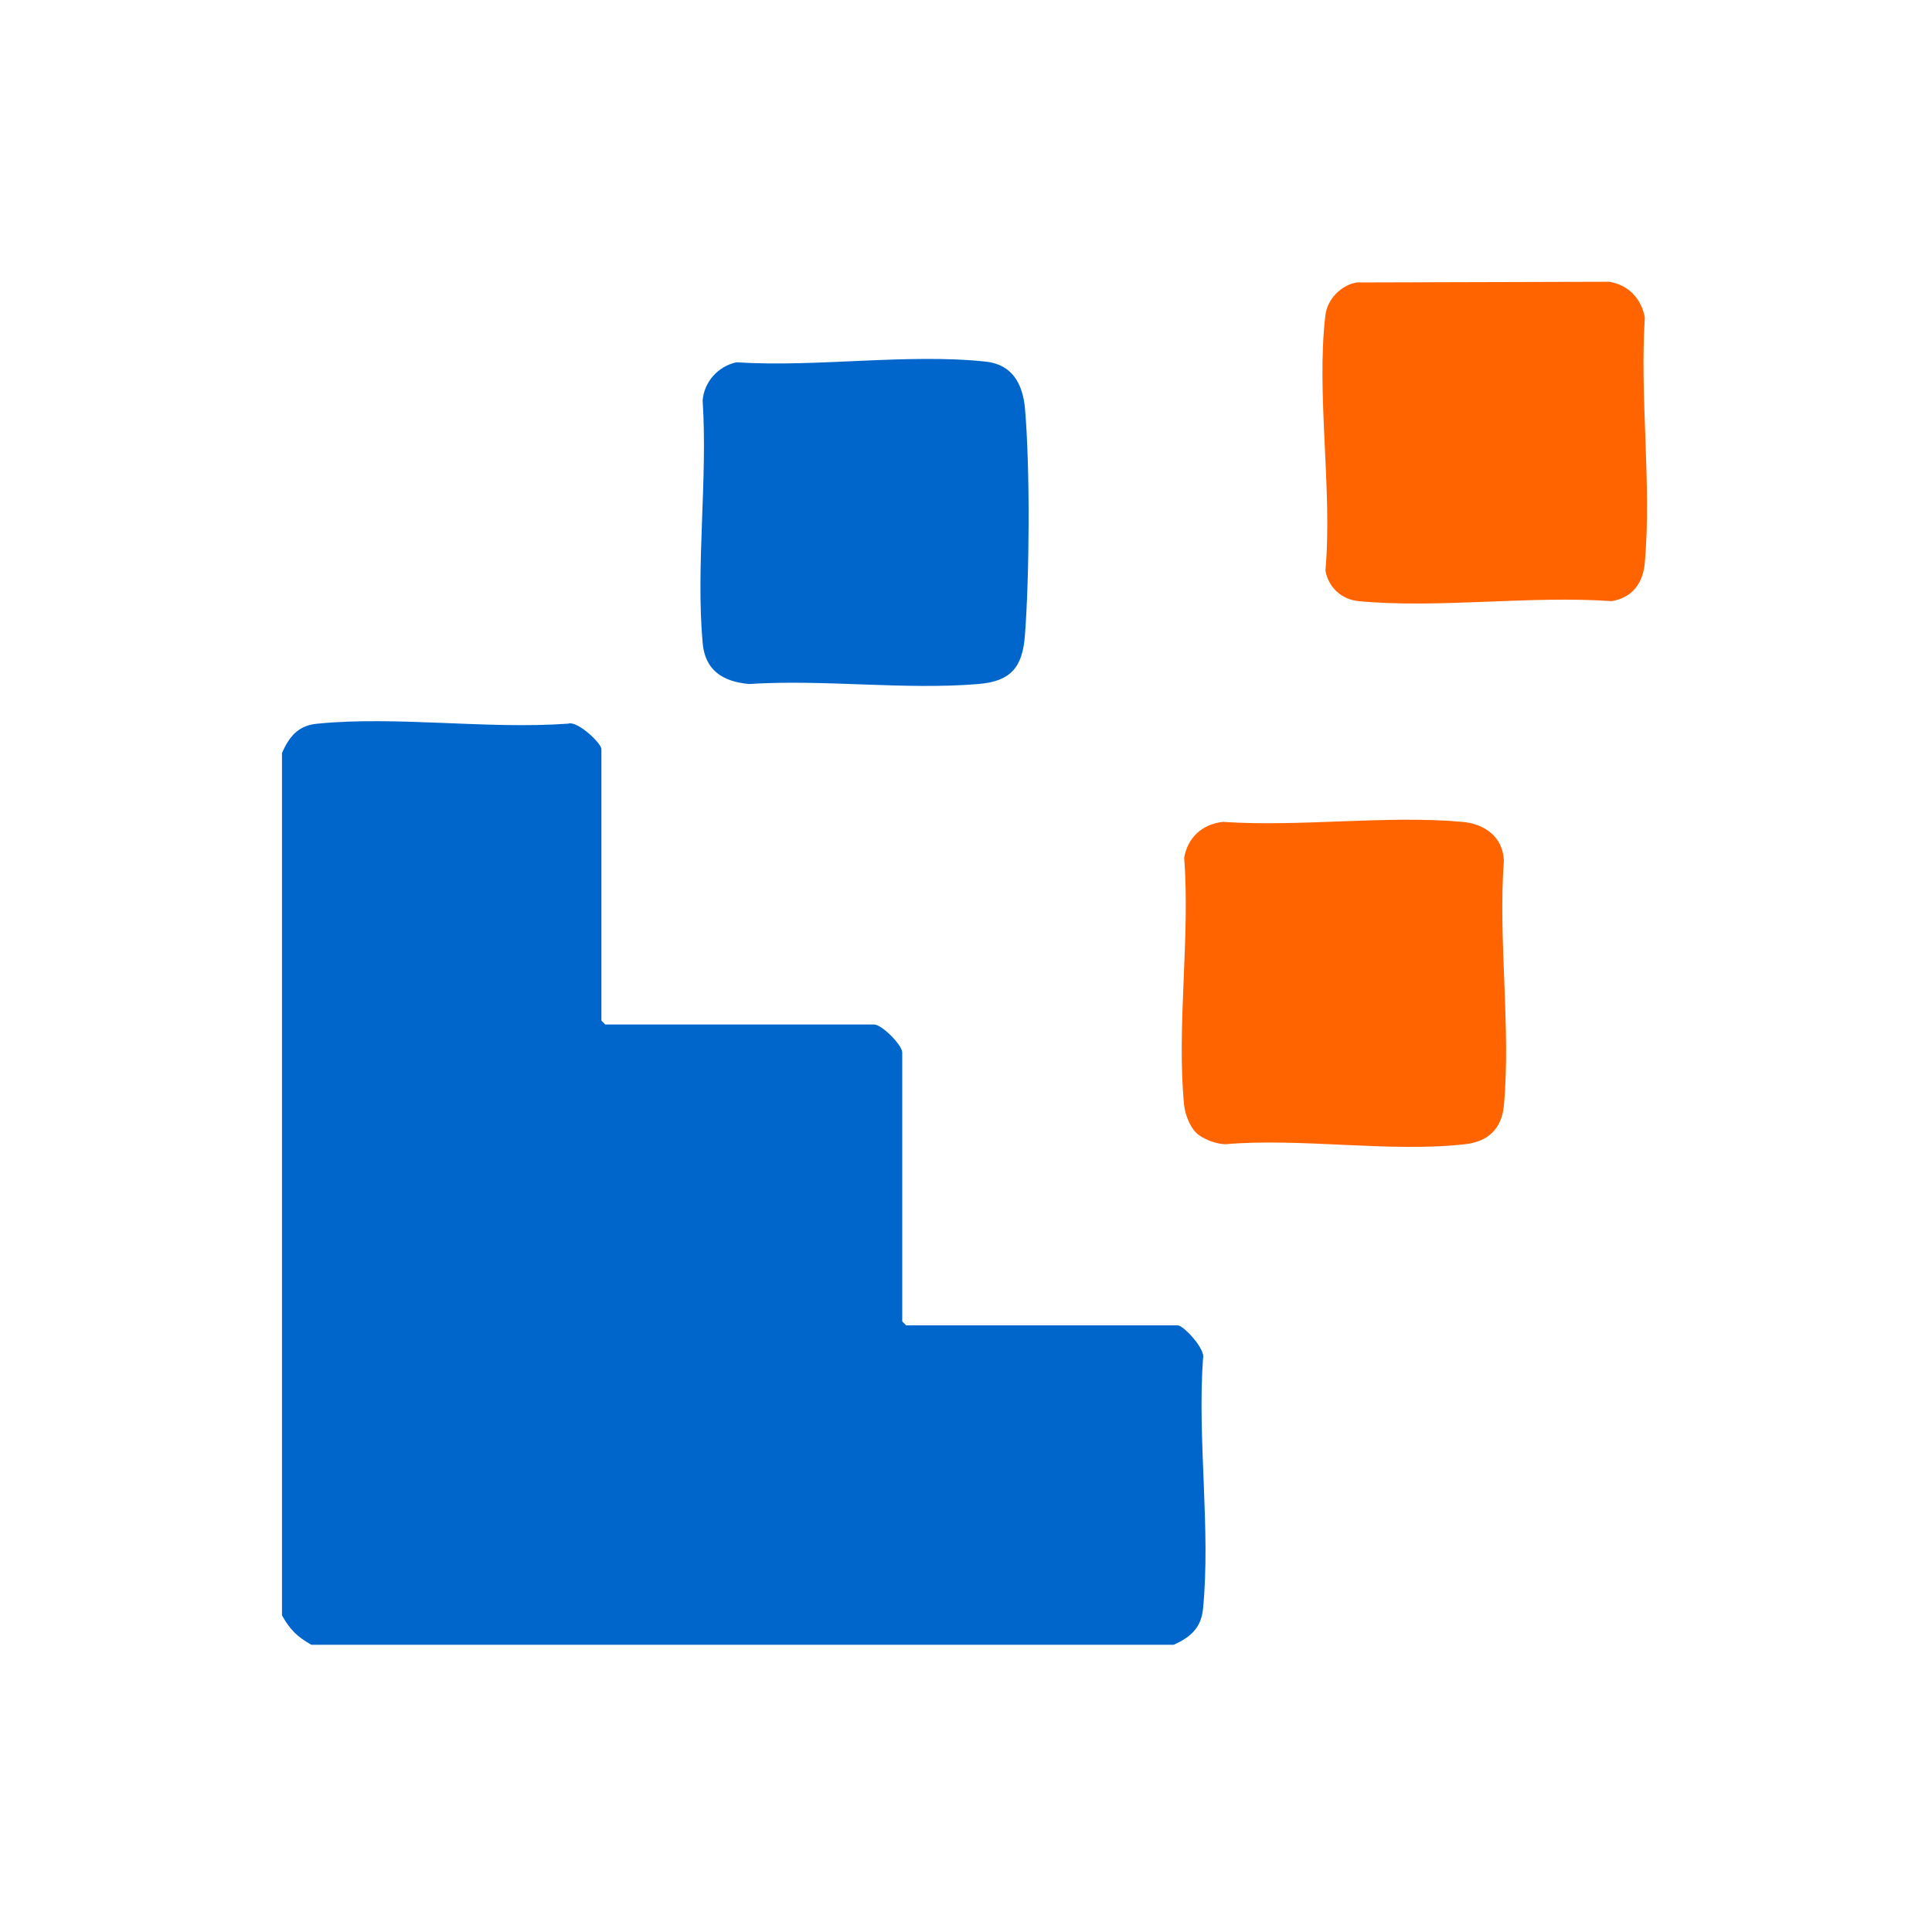
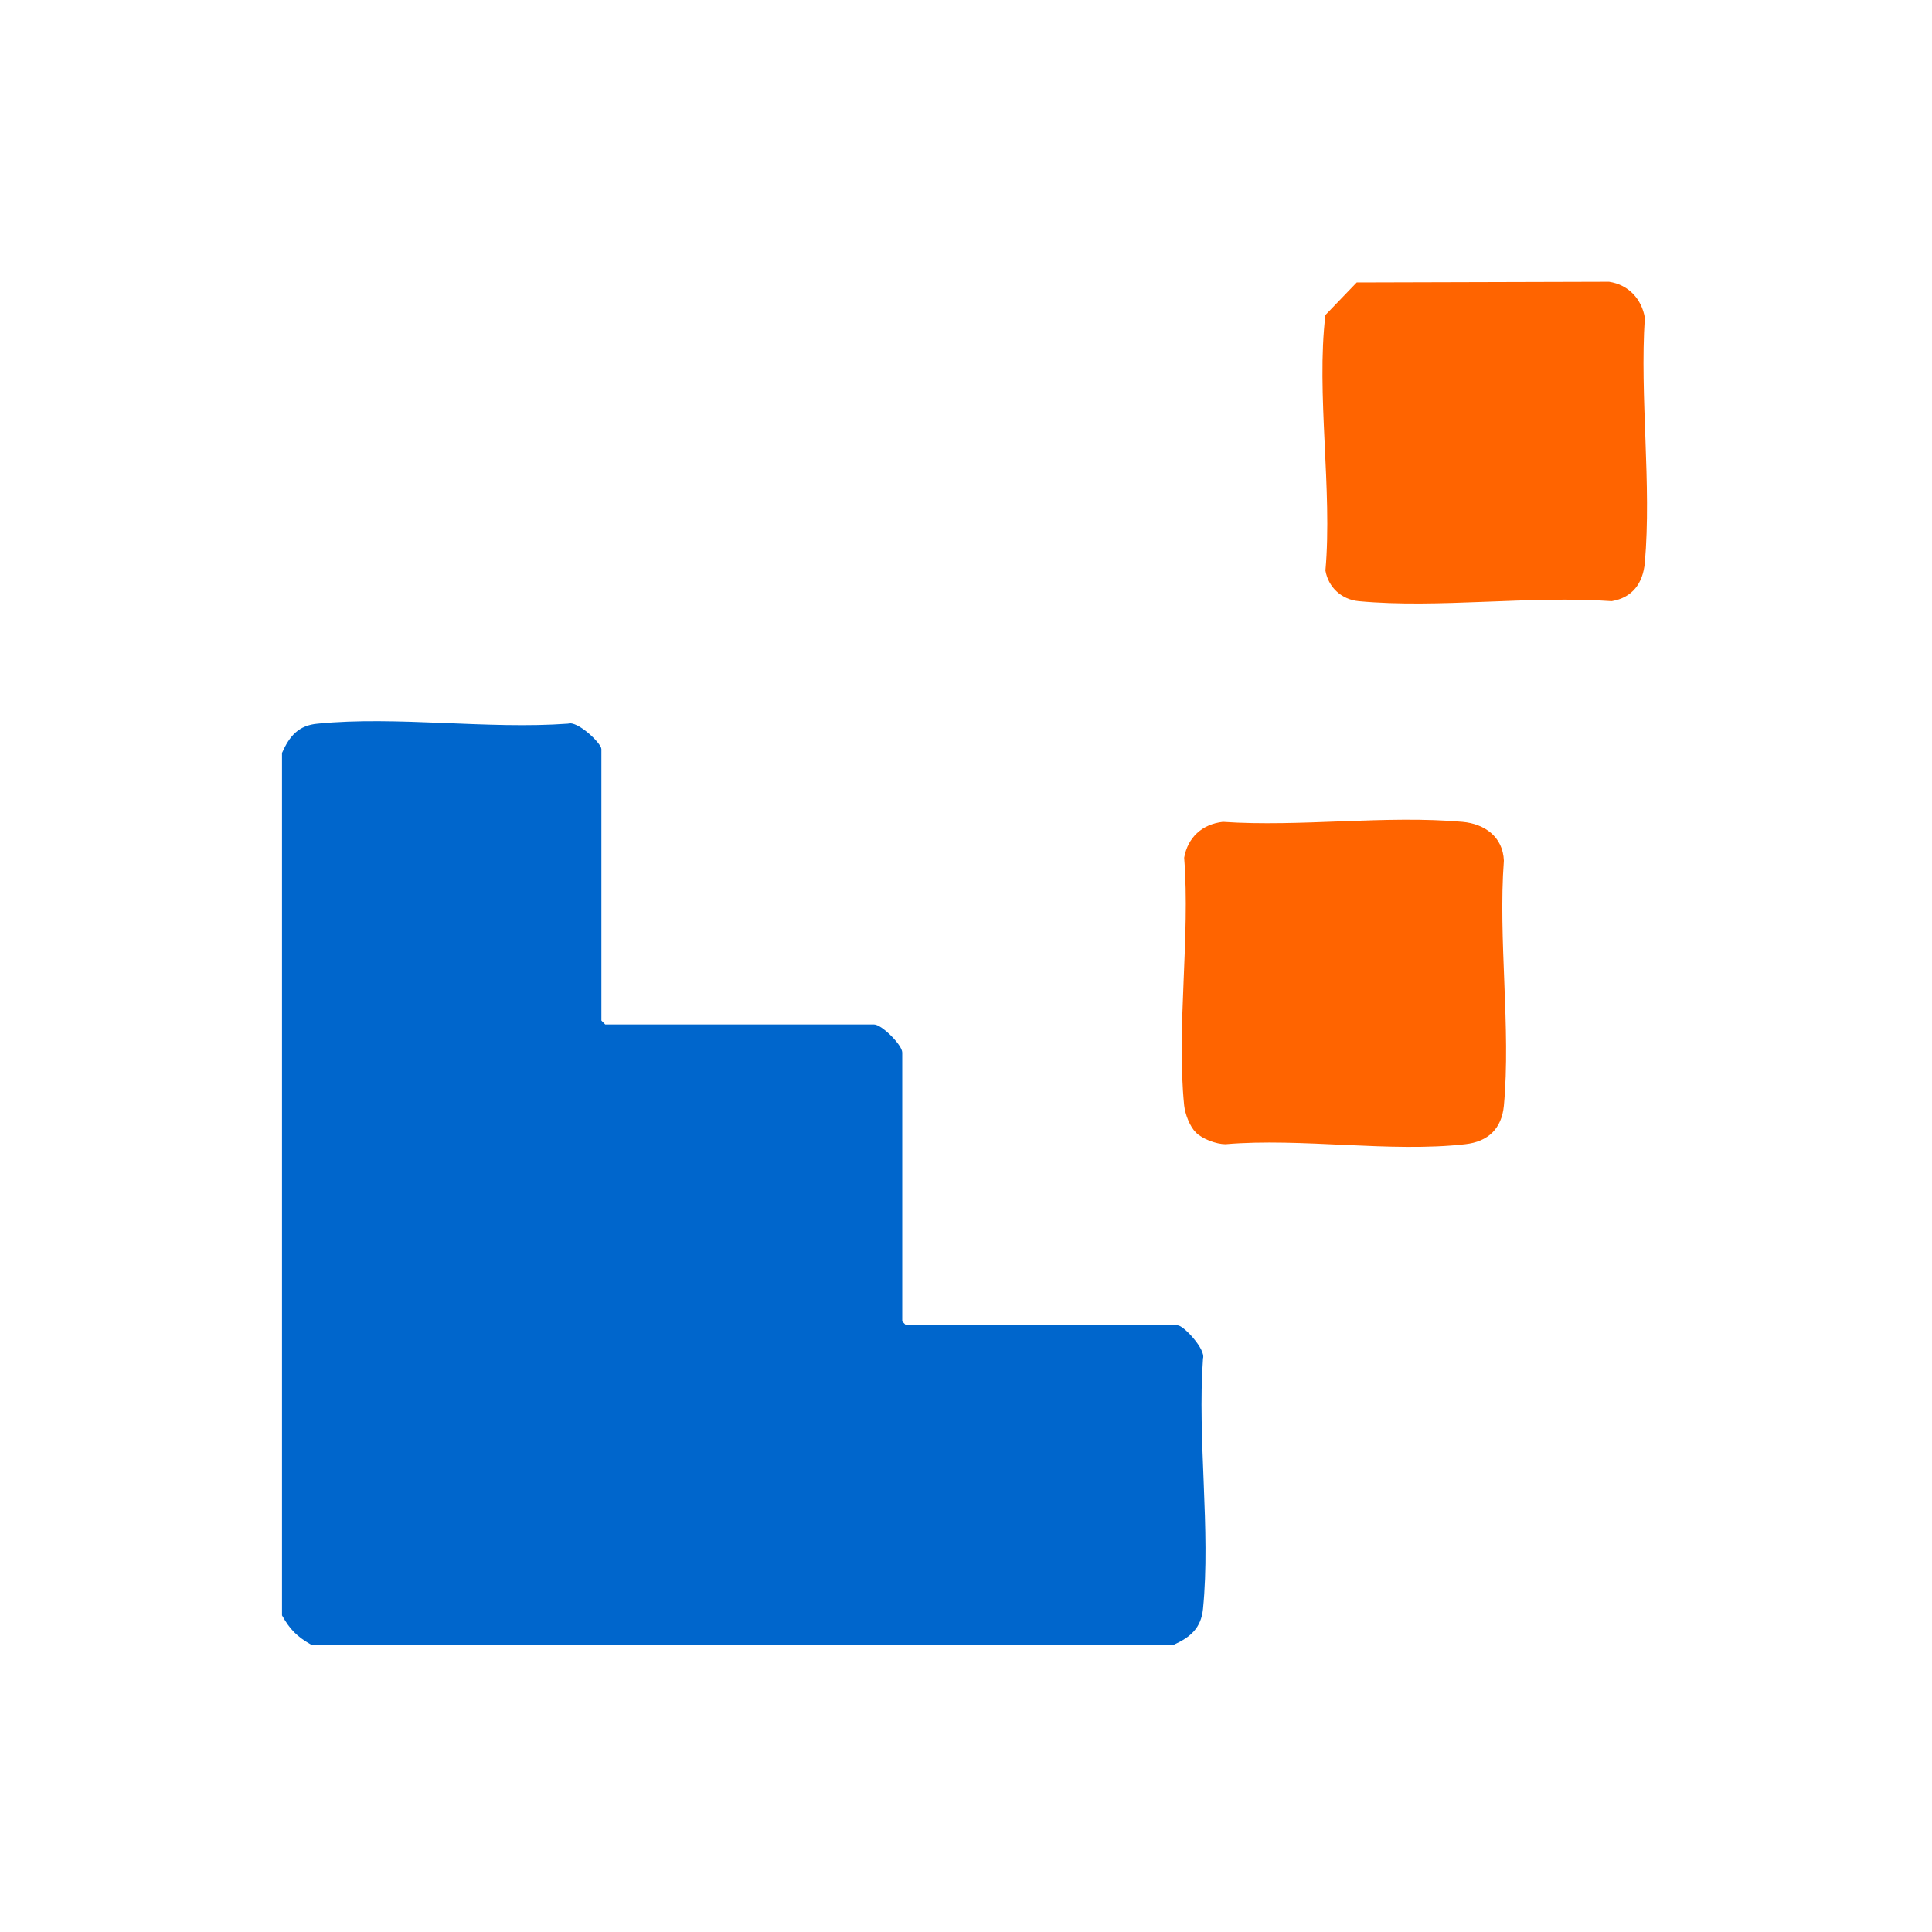
<svg xmlns="http://www.w3.org/2000/svg" width="25" height="25" viewBox="0 0 25 25" fill="none">
  <path d="M15.188 21.283H4.028C3.843 21.177 3.754 21.089 3.649 20.903V9.743C3.746 9.524 3.864 9.385 4.112 9.364C5.132 9.263 6.312 9.44 7.352 9.364C7.47 9.322 7.782 9.617 7.782 9.693V13.206L7.832 13.257H11.312C11.409 13.257 11.675 13.522 11.675 13.619V17.099L11.725 17.15H15.239C15.315 17.15 15.605 17.461 15.567 17.579C15.492 18.616 15.668 19.8 15.567 20.819C15.542 21.068 15.403 21.186 15.188 21.283Z" fill="#0066CC" />
-   <path d="M9.53 4.688C10.554 4.756 11.755 4.57 12.761 4.68C13.098 4.718 13.233 4.966 13.263 5.282C13.33 6.053 13.322 7.435 13.263 8.215C13.233 8.628 13.086 8.817 12.66 8.851C11.712 8.931 10.655 8.788 9.694 8.851C9.353 8.821 9.121 8.674 9.092 8.316C9.003 7.317 9.159 6.192 9.092 5.181C9.113 4.937 9.294 4.739 9.53 4.688Z" fill="#0066CC" />
  <path d="M15.475 14.655C15.395 14.575 15.336 14.419 15.323 14.305C15.222 13.298 15.403 12.127 15.323 11.099C15.369 10.838 15.555 10.665 15.824 10.635C16.823 10.703 17.939 10.547 18.925 10.635C19.212 10.661 19.448 10.829 19.46 11.137C19.384 12.156 19.553 13.306 19.46 14.309C19.431 14.604 19.258 14.773 18.959 14.806C17.998 14.916 16.84 14.722 15.858 14.806C15.74 14.806 15.559 14.739 15.475 14.655Z" fill="#FF6400" />
-   <path d="M17.556 3.655L20.821 3.646C21.074 3.684 21.242 3.87 21.284 4.11C21.217 5.134 21.373 6.271 21.284 7.282C21.259 7.548 21.124 7.733 20.855 7.779C19.801 7.704 18.618 7.876 17.581 7.779C17.362 7.758 17.189 7.602 17.151 7.383C17.244 6.343 17.029 5.087 17.151 4.076C17.177 3.87 17.354 3.689 17.556 3.655Z" fill="#FF6400" />
+   <path d="M17.556 3.655L20.821 3.646C21.074 3.684 21.242 3.87 21.284 4.11C21.217 5.134 21.373 6.271 21.284 7.282C21.259 7.548 21.124 7.733 20.855 7.779C19.801 7.704 18.618 7.876 17.581 7.779C17.362 7.758 17.189 7.602 17.151 7.383C17.244 6.343 17.029 5.087 17.151 4.076Z" fill="#FF6400" />
</svg>